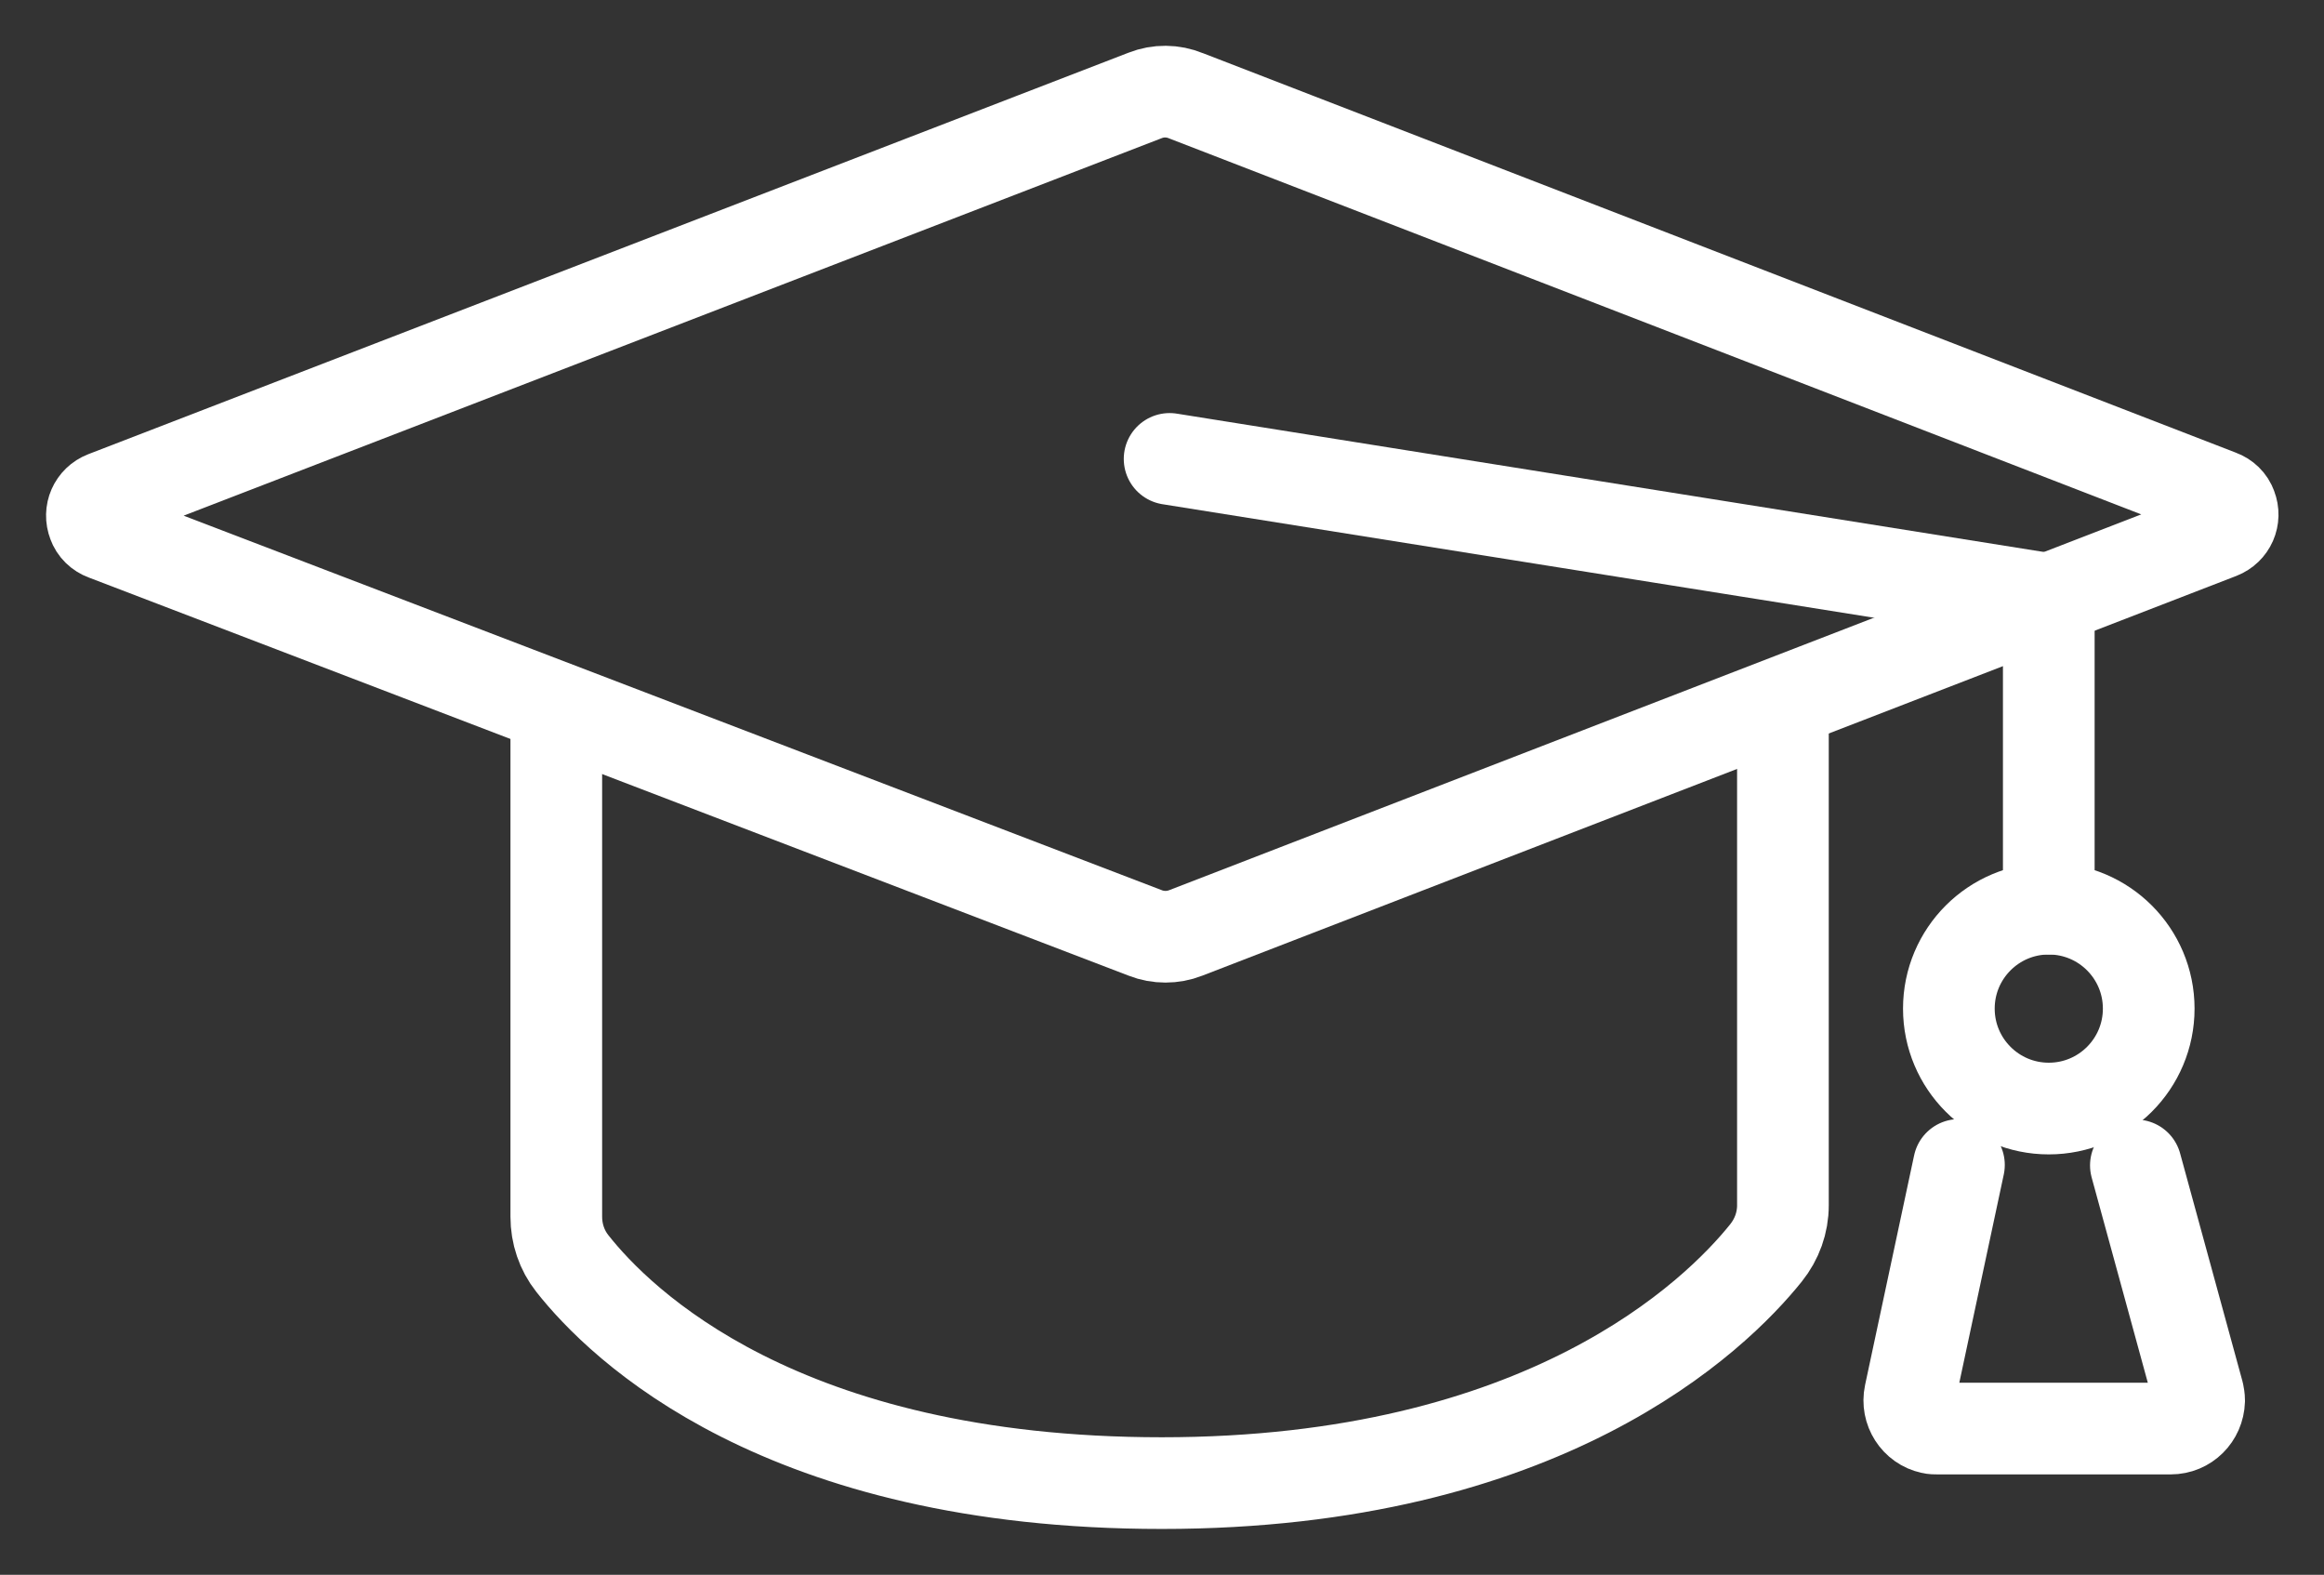
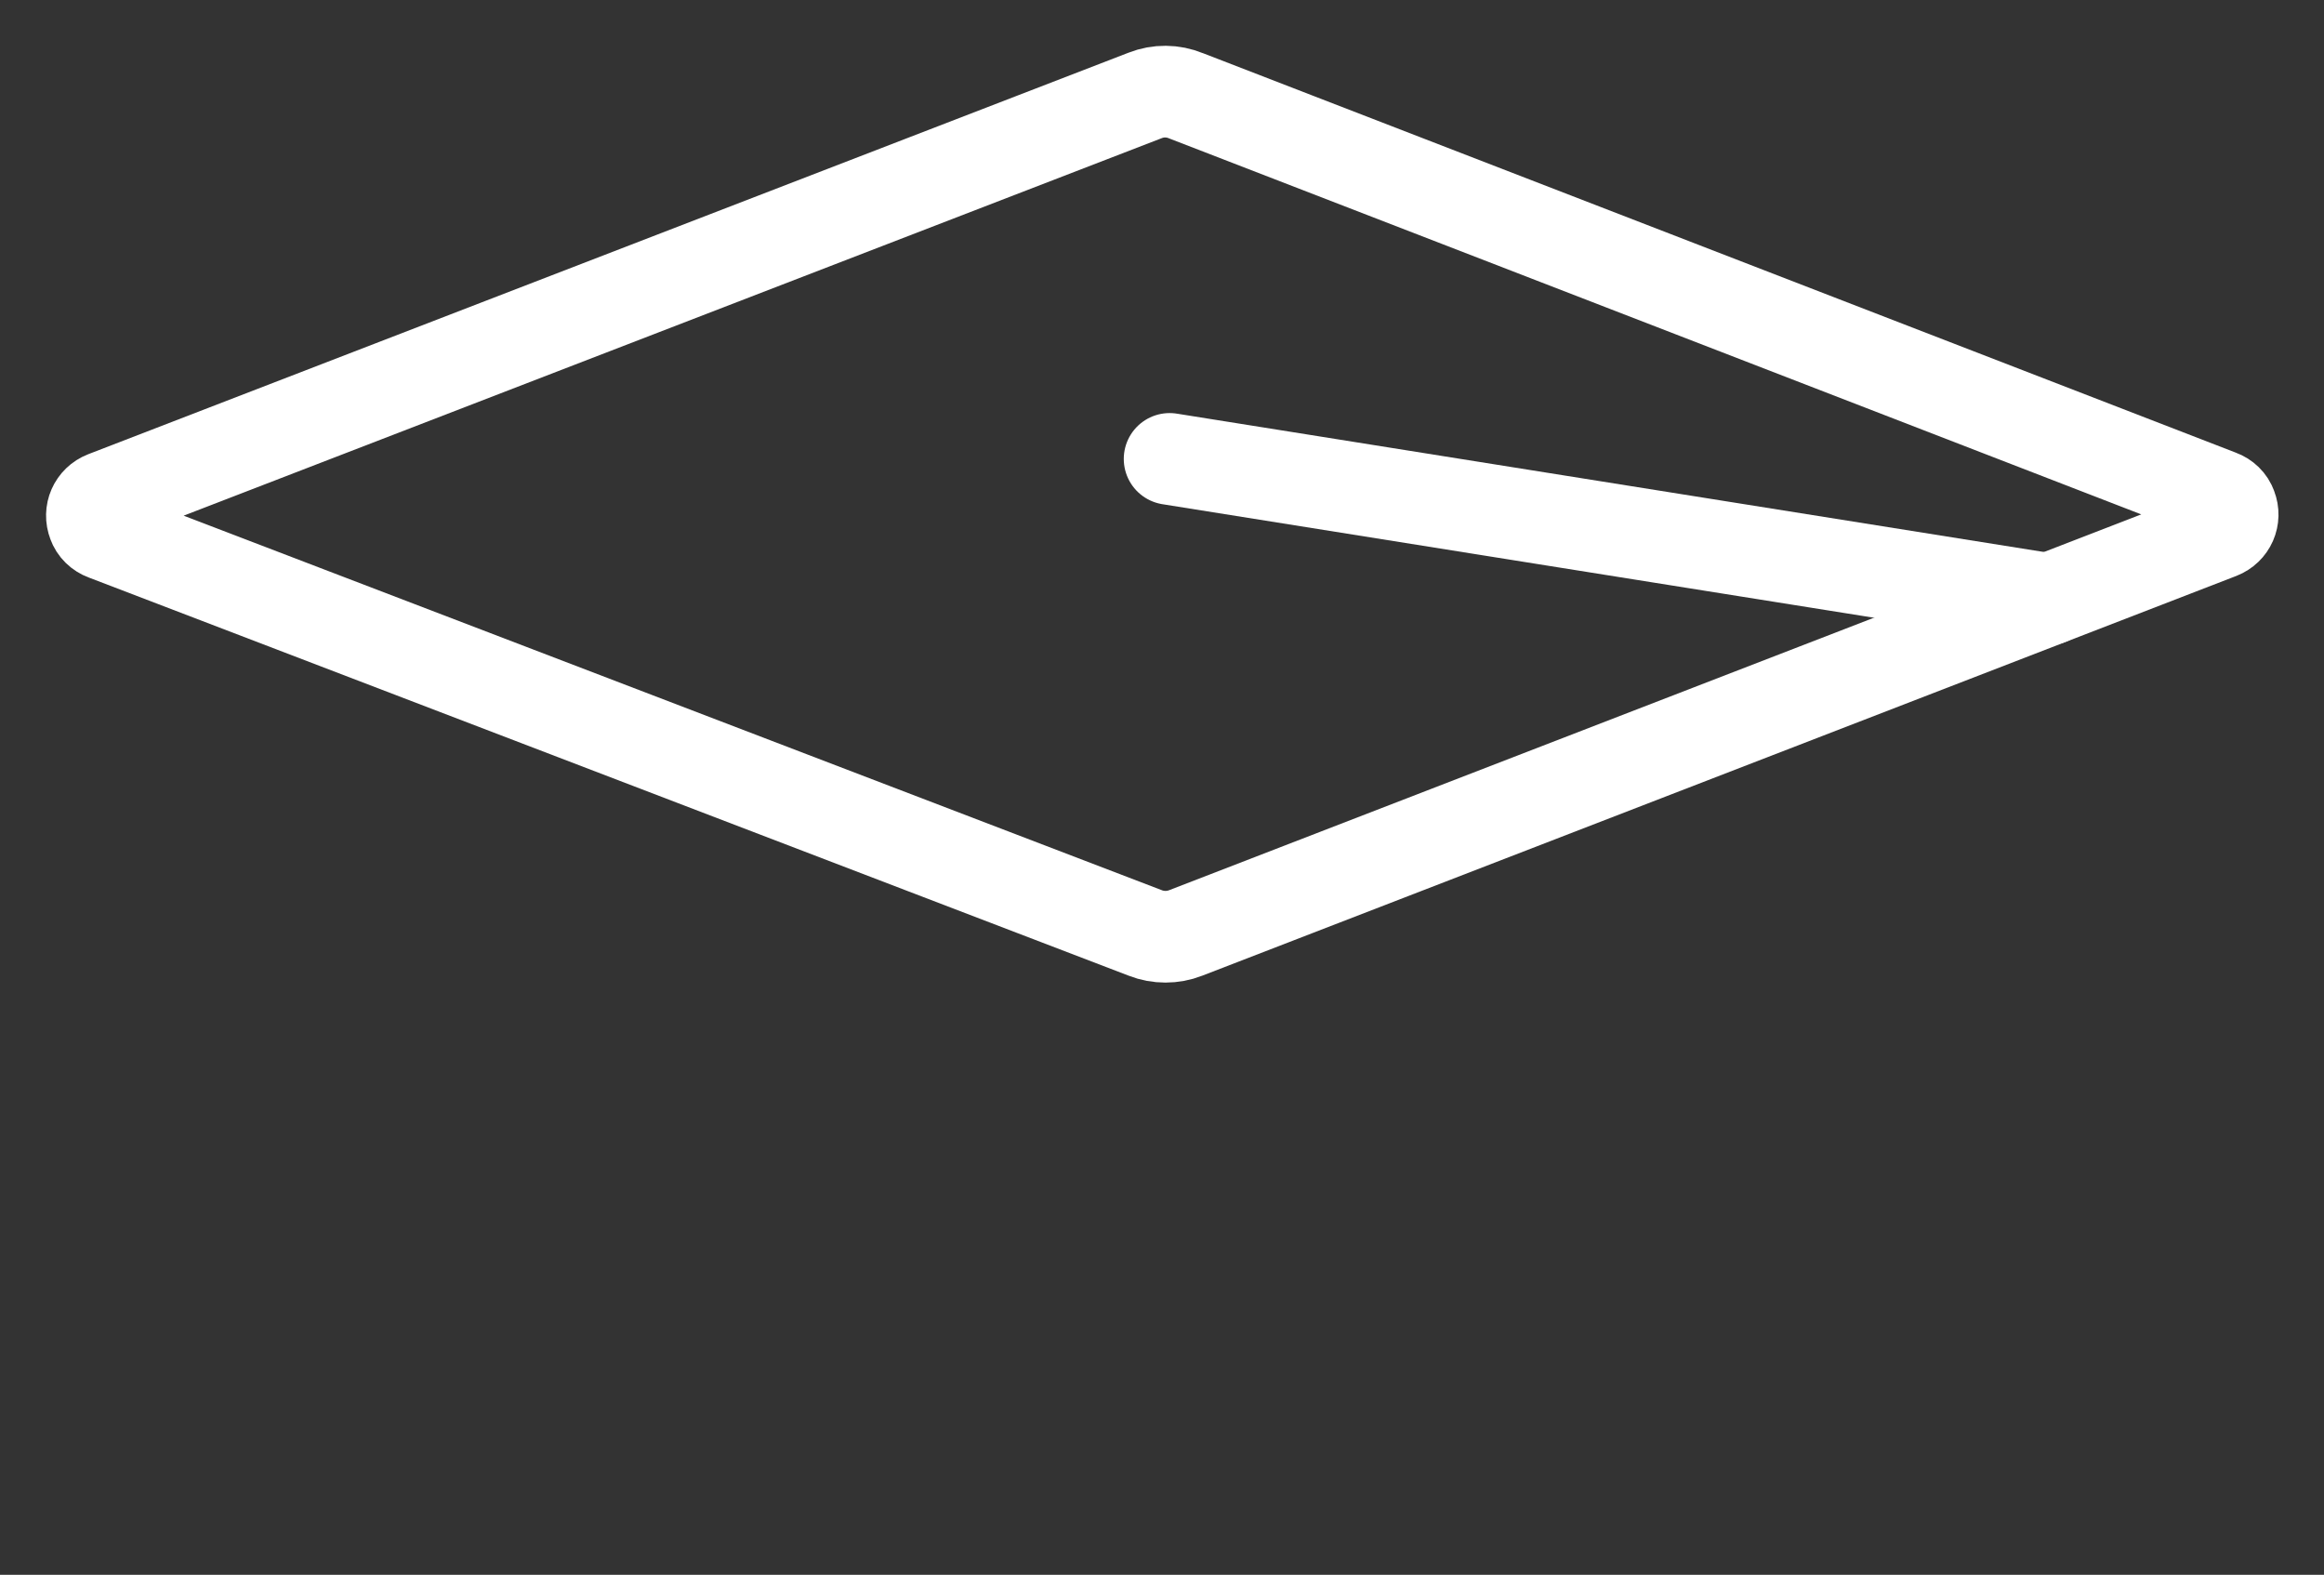
<svg xmlns="http://www.w3.org/2000/svg" version="1.1" id="Ebene_1" x="0px" y="0px" viewBox="0 0 50.7 34.35" style="enable-background:new 0 0 50.7 34.35;" xml:space="preserve">
  <rect x="0" y="0" width="50.7" height="34.35" fill="#333333" stroke="none" />
  <style type="text/css">
	.st0{fill:none;stroke:#FFFFFF;stroke-width:2;stroke-linecap:round;stroke-linejoin:round;}
</style>
  <g id="Gruppe_23" transform="translate(-255.334 -656.14)">
    <path id="Pfad_59" class="st0" d="M280.32,658.22l-22.7,8.76c-0.23,0.09-0.34,0.34-0.25,0.57c0.04,0.12,0.14,0.21,0.25,0.25   l22.7,8.69c0.28,0.11,0.6,0.11,0.88,0l22.56-8.72c0.23-0.09,0.34-0.34,0.25-0.57c-0.04-0.12-0.14-0.21-0.25-0.25l-22.55-8.72   C280.92,658.11,280.6,658.11,280.32,658.22z" />
-     <path id="Pfad_60" class="st0" d="M267.47,671.58v11.1c0,0.37,0.12,0.73,0.35,1.02c1.04,1.32,4.55,4.79,12.86,4.79   c8.35,0,12.08-3.65,13.18-5.02c0.24-0.3,0.37-0.66,0.37-1.04v-10.85" />
-     <path id="Pfad_61" class="st0" d="M280.85,666.15l19.18,3.06v6.75" />
-     <circle id="Ellipse_20" class="st0" cx="300.03" cy="678.14" r="2.18" />
-     <path id="Pfad_62" class="st0" d="M298.07,681.55l-1.07,5.01c-0.07,0.33,0.14,0.66,0.47,0.73c0.04,0.01,0.08,0.01,0.13,0.01h5.09   c0.34,0,0.61-0.27,0.62-0.61c0-0.06-0.01-0.11-0.02-0.16l-1.36-4.97" />
+     <path id="Pfad_61" class="st0" d="M280.85,666.15l19.18,3.06" />
  </g>
</svg>